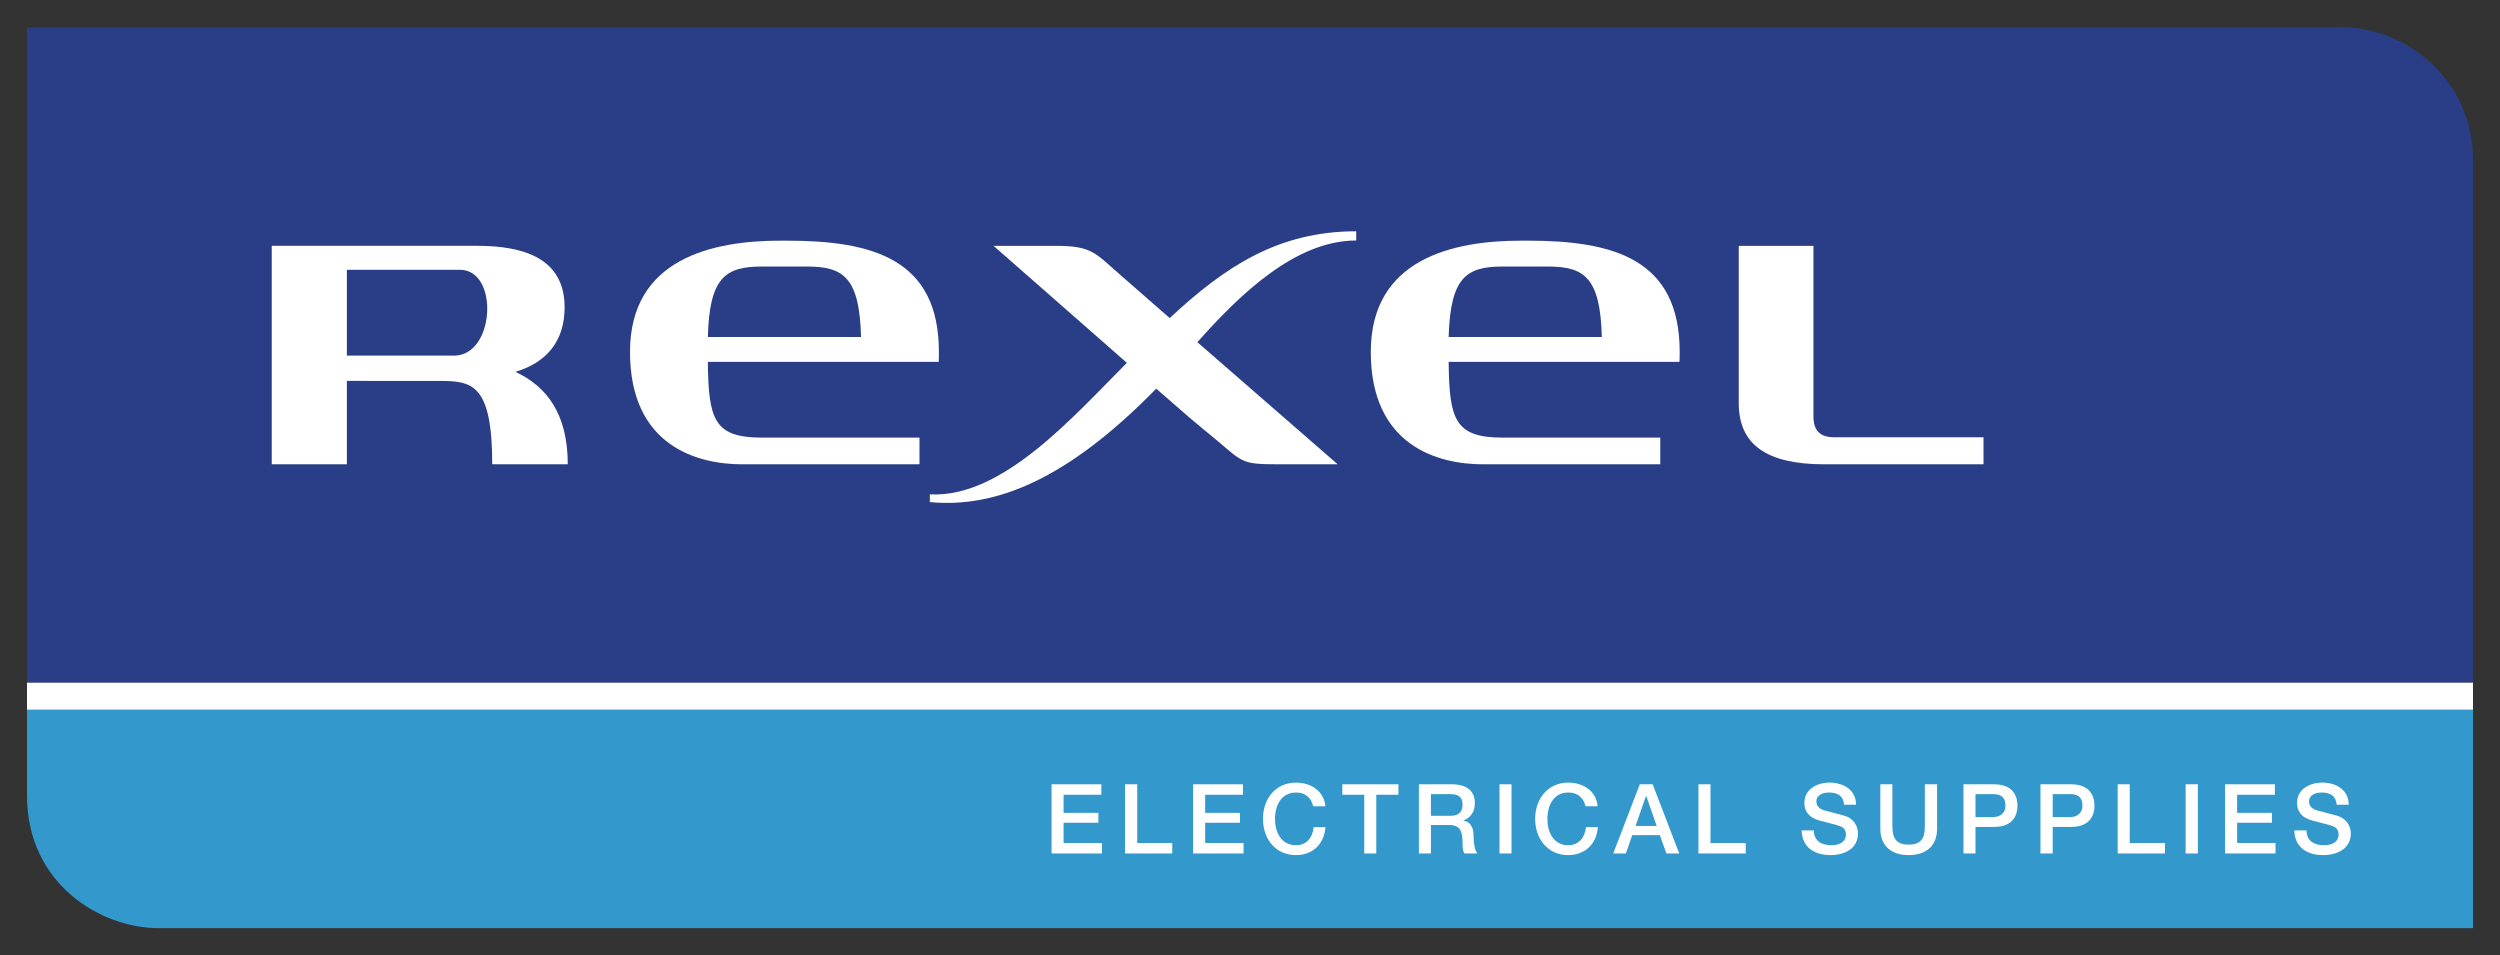
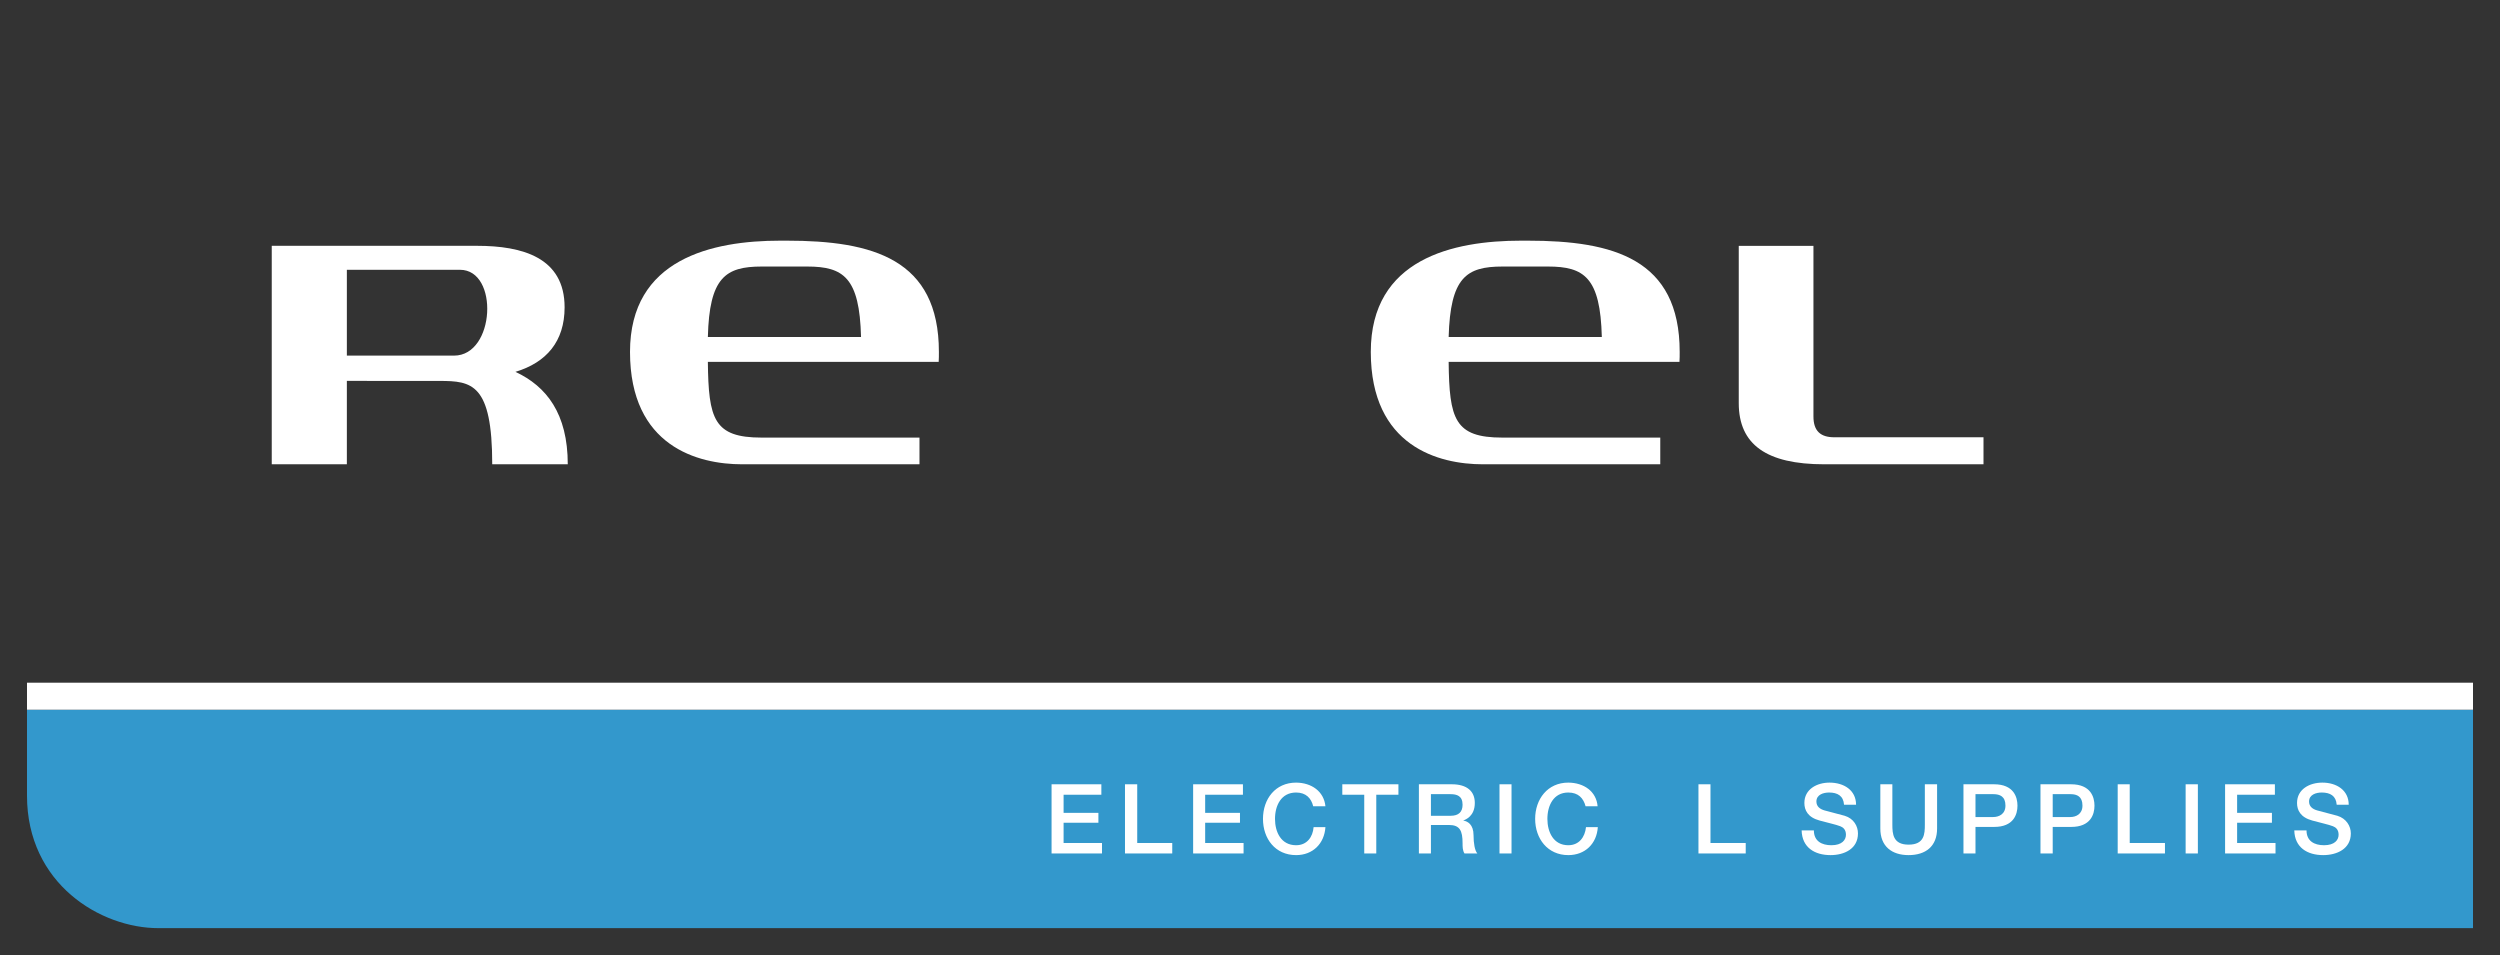
<svg xmlns="http://www.w3.org/2000/svg" width="1112" height="425" viewBox="0 0 1112 425" fill="none">
  <rect x="0" y="0" width="1112" height="425" fill="#333333" stroke="none" />
-   <path d="M1099.99 303.674C1099.99 303.674 1099.99 94.873 1099.99 71.07C1099.99 35.834 1070.62 12.162 1041.71 12.162C827.737 12.162 12.009 12.162 12.009 12.162V303.674H1099.99Z" fill="#2A3E87" />
  <path d="M12.009 353.883C12.009 393.158 44.762 412.838 70.476 412.838C89.997 412.838 1099.99 412.838 1099.99 412.838V315.67H12.009V353.883Z" fill="#3398CC" />
  <path d="M12.009 315.679H1099.99V303.664H12.009V315.679Z" fill="white" />
  <path d="M467.736 348.849H489.884V353.498H473.085V361.558H488.57V365.954H473.085V374.963H490.166V379.622H467.736V348.849Z" fill="white" />
  <path d="M500.395 348.849H505.838V374.963H521.417V379.622H500.395V348.849Z" fill="white" />
  <path d="M530.708 348.849H552.856V353.498H536.057V361.558H551.542V365.954H536.057V374.963H553.138V379.622H530.708V348.849Z" fill="white" />
  <path d="M584.108 358.627C583.263 355.095 580.917 352.512 576.506 352.512C569.843 352.512 567.121 358.327 567.121 364.235C567.121 370.134 569.843 375.959 576.506 375.959C581.292 375.959 583.92 372.38 584.295 367.899H589.551C589.082 375.273 583.92 380.355 576.506 380.355C567.215 380.355 561.772 373.028 561.772 364.235C561.772 355.443 567.215 348.106 576.506 348.106C583.357 348.153 588.894 351.995 589.551 358.627H584.108Z" fill="white" />
  <path d="M597.059 348.849H622.022V353.498H612.168V379.622H606.819V353.498H597.059V348.849Z" fill="white" />
  <path d="M636.475 353.245H645.203C648.018 353.245 650.552 354.015 650.552 357.942C650.552 361.173 648.769 362.855 645.297 362.855H636.475V353.245ZM631.125 379.622H636.475V366.95H644.452C649.332 366.95 650.552 369.449 650.552 375.094C650.552 376.607 650.552 378.288 651.397 379.622H657.121C655.995 378.373 655.432 375.094 655.432 371.515C655.432 366.65 652.711 365.269 650.927 365.006V364.921C651.866 364.574 655.995 363.071 655.995 357.162C655.995 351.949 652.523 348.849 645.766 348.849H631.125V379.622Z" fill="white" />
  <path d="M666.976 379.622H672.326V348.849H666.976V379.622Z" fill="white" />
  <path d="M705.265 358.627C704.327 355.095 702.075 352.512 697.57 352.512C691 352.512 688.279 358.327 688.279 364.235C688.279 370.134 691 375.959 697.57 375.959C702.356 375.959 704.984 372.38 705.453 367.899H710.709C710.239 375.273 705.078 380.355 697.57 380.355C688.373 380.355 682.836 373.028 682.836 364.235C682.836 355.443 688.373 348.106 697.57 348.106C704.515 348.153 710.052 351.995 710.615 358.627H705.265Z" fill="white" />
-   <path d="M732.106 354.147H732.294L736.892 367.382H727.508L732.106 354.147ZM717.56 379.622H723.19L726.006 371.478H738.3L741.209 379.622H746.934L735.109 348.849H729.384L717.56 379.622Z" fill="white" />
  <path d="M755.474 348.849H760.824V374.963H776.496V379.622H755.474V348.849Z" fill="white" />
  <path d="M806.809 369.364C806.809 374.108 810.282 375.959 814.599 375.959C819.291 375.959 821.074 373.629 821.074 371.299C821.074 368.932 819.76 367.983 818.54 367.504C816.382 366.687 813.566 366.133 809.343 364.968C804.088 363.54 802.586 360.356 802.586 357.162C802.586 351 808.217 348.106 813.754 348.106C820.229 348.106 825.579 351.516 825.579 357.942H820.229C819.948 353.977 817.32 352.512 813.566 352.512C811.126 352.512 807.935 353.414 807.935 356.514C807.935 358.674 809.437 359.877 811.595 360.487C812.065 360.609 818.916 362.385 820.511 362.854C824.546 364.066 826.423 367.504 826.423 370.698C826.423 377.593 820.323 380.355 814.223 380.355C807.185 380.355 801.554 376.992 801.366 369.364H806.809Z" fill="white" />
  <path d="M836.371 348.849H841.721V366.781C841.721 370.914 842.002 375.696 848.947 375.696C855.986 375.696 856.173 370.914 856.173 366.781V348.849H861.616V368.547C861.616 376.428 856.549 380.355 848.947 380.355C841.439 380.355 836.371 376.428 836.371 368.547V348.849Z" fill="white" />
  <path d="M878.697 353.245H886.674C889.583 353.245 892.023 354.278 892.023 358.327C892.023 362.206 889.02 363.418 886.58 363.418H878.697V353.245ZM873.348 379.622H878.697V367.814H886.956C895.684 367.852 897.373 362.169 897.373 358.374C897.373 354.532 895.684 348.849 886.956 348.849H873.348V379.622Z" fill="white" />
  <path d="M913.045 353.245H921.022C923.838 353.245 926.278 354.278 926.278 358.327C926.278 362.206 923.275 363.418 920.929 363.418H913.045V353.245ZM907.602 379.622H913.045V367.814H921.21C929.938 367.852 931.627 362.169 931.627 358.374C931.627 354.532 929.938 348.849 921.21 348.849H907.602V379.622Z" fill="white" />
  <path d="M941.951 348.849H947.3V374.963H962.973V379.622H941.951V348.849Z" fill="white" />
  <path d="M972.17 379.622H977.613V348.849H972.17V379.622Z" fill="white" />
  <path d="M989.719 348.849H1011.87V353.498H995.069V361.558H1010.55V365.954H995.069V374.963H1012.15V379.622H989.719V348.849Z" fill="white" />
  <path d="M1025.94 369.364C1025.94 374.108 1029.42 375.959 1033.73 375.959C1038.43 375.959 1040.21 373.629 1040.21 371.299C1040.21 368.932 1038.9 367.983 1037.68 367.504C1035.52 366.687 1032.7 366.133 1028.48 364.968C1023.22 363.54 1021.72 360.356 1021.72 357.162C1021.72 351 1027.35 348.106 1032.98 348.106C1039.36 348.106 1044.71 351.516 1044.71 357.942H1039.36C1039.08 353.977 1036.46 352.512 1032.7 352.512C1030.26 352.512 1027.07 353.414 1027.07 356.514C1027.07 358.674 1028.57 359.877 1030.73 360.487C1031.2 360.609 1038.05 362.385 1039.65 362.854C1043.68 364.066 1045.65 367.504 1045.65 370.698C1045.65 377.593 1039.46 380.355 1033.36 380.355C1026.32 380.355 1020.69 376.992 1020.5 369.364H1025.94Z" fill="white" />
  <path d="M806.621 185.259C806.621 191.75 809.812 194.502 815.912 194.502C839.844 194.502 882.263 194.502 882.263 194.502V206.516C844.724 206.516 833.556 206.516 811.408 206.516C785.787 206.516 773.399 197.761 773.399 179.331C773.399 160.647 773.399 109.349 773.399 109.349H806.621V185.259Z" fill="white" />
-   <path d="M603.253 106.972V102.876C568.529 102.876 544.785 118.63 520.291 141.484C509.311 131.865 500.864 124.501 498.612 122.537C487.069 112.524 485.849 109.349 469.519 109.349C464.076 109.349 441.928 109.349 441.928 109.349C469.613 133.631 488.289 150.032 501.24 161.399C477.496 185.108 445.963 221.602 413.585 219.893V223.331C442.585 226.055 474.399 213.646 514.285 172.887C529.206 185.944 531.74 188.067 537.465 192.726C553.232 205.53 550.698 206.516 568.623 206.516C579.509 206.516 594.994 206.516 594.994 206.516C594.994 206.516 560.458 176.457 532.585 152.202C551.355 131.067 576.13 106.972 603.253 106.972Z" fill="white" />
  <path d="M314.857 149.901C315.514 123.477 322.646 118.555 338.788 118.555C346.765 118.555 353.804 118.555 359.06 118.555C375.201 118.555 382.334 123.477 382.991 149.901H314.857ZM417.527 160.967C417.621 159.53 417.621 158.045 417.621 156.524C417.621 115.116 388.059 107.047 349.956 107.047H347.047C316.734 107.047 280.227 115.116 280.227 156.524C280.227 198.645 310.54 206.516 330.06 206.516C349.581 206.516 408.987 206.516 408.987 206.516V194.643C408.987 194.643 362.813 194.643 338.788 194.643C317.485 194.643 315.139 186.433 314.857 160.948L417.527 160.967Z" fill="white" />
-   <path d="M644.358 149.901C645.109 123.477 652.147 118.555 668.289 118.555C676.266 118.555 683.305 118.555 688.56 118.555C704.702 118.555 711.835 123.477 712.492 149.901H644.358ZM747.028 160.967C747.122 159.53 747.122 158.045 747.122 156.524C747.122 115.116 717.56 107.047 679.551 107.047H676.548C646.329 107.047 609.728 115.116 609.728 156.524C609.728 198.645 640.041 206.516 659.561 206.516C679.082 206.516 738.488 206.516 738.488 206.516V194.643C738.488 194.643 692.314 194.643 668.289 194.643C646.986 194.643 644.64 186.433 644.358 160.948L747.028 160.967Z" fill="white" />
+   <path d="M644.358 149.901C645.109 123.477 652.147 118.555 668.289 118.555C676.266 118.555 683.305 118.555 688.56 118.555C704.702 118.555 711.835 123.477 712.492 149.901H644.358ZM747.028 160.967C747.122 159.53 747.122 158.045 747.122 156.524C747.122 115.116 717.56 107.047 679.551 107.047H676.548C646.329 107.047 609.728 115.116 609.728 156.524C609.728 198.645 640.041 206.516 659.561 206.516C679.082 206.516 738.488 206.516 738.488 206.516V194.643C738.488 194.643 692.314 194.643 668.289 194.643C646.986 194.643 644.64 186.433 644.358 160.948L747.028 160.967" fill="white" />
  <path d="M229.267 165.401C243.063 161.23 251.134 151.874 251.134 136.684C251.134 114.543 232.364 109.339 212.187 109.339C176.525 109.339 120.873 109.339 120.873 109.339V206.507H154.283V169.421L195.482 169.44C209.841 169.44 218.944 170.576 218.944 206.516H252.542C252.542 183.934 243.063 171.835 229.267 165.401ZM154.283 120.001C154.283 120.001 199.611 120.001 204.585 120.001C222.041 120.001 220.258 158.177 201.958 158.177H154.283V120.001Z" fill="white" />
</svg>